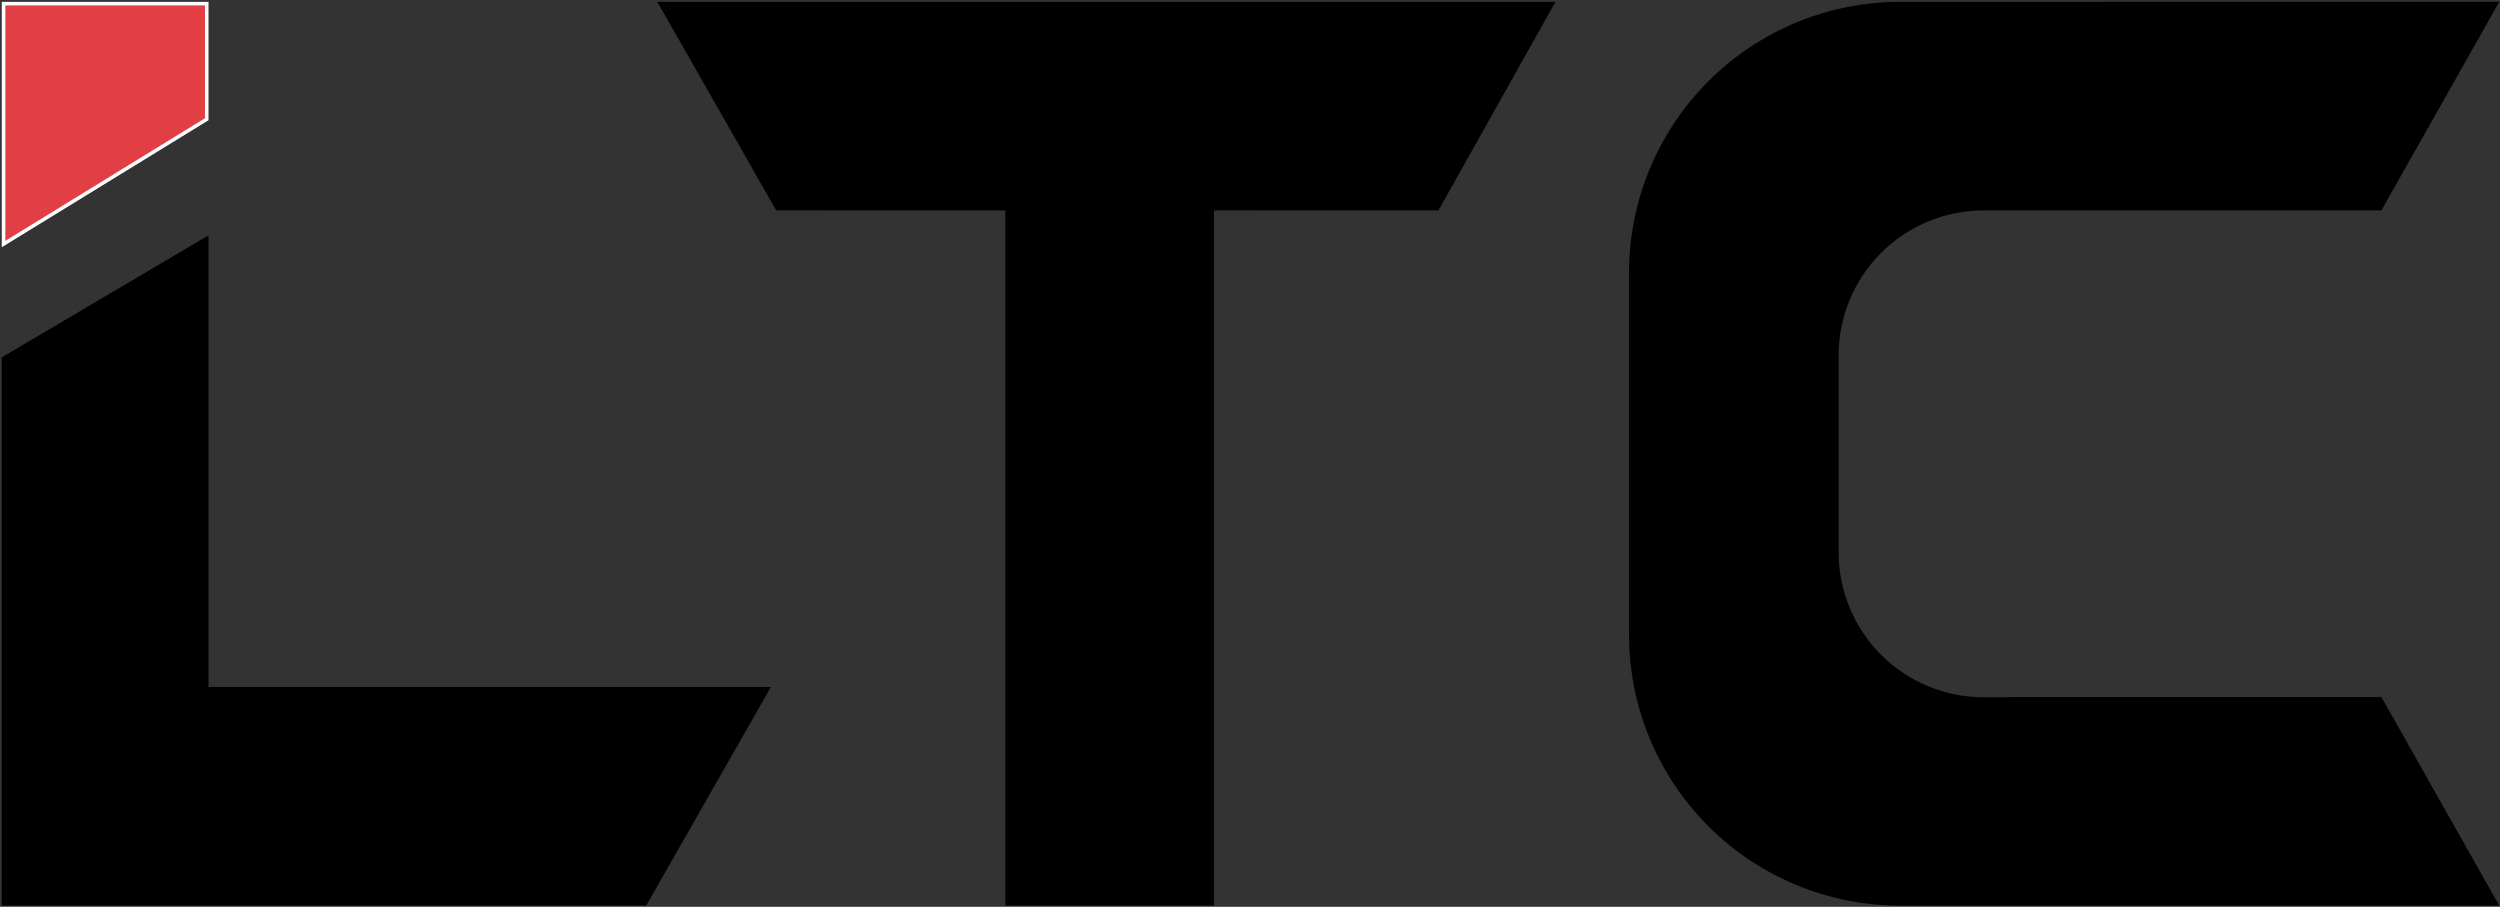
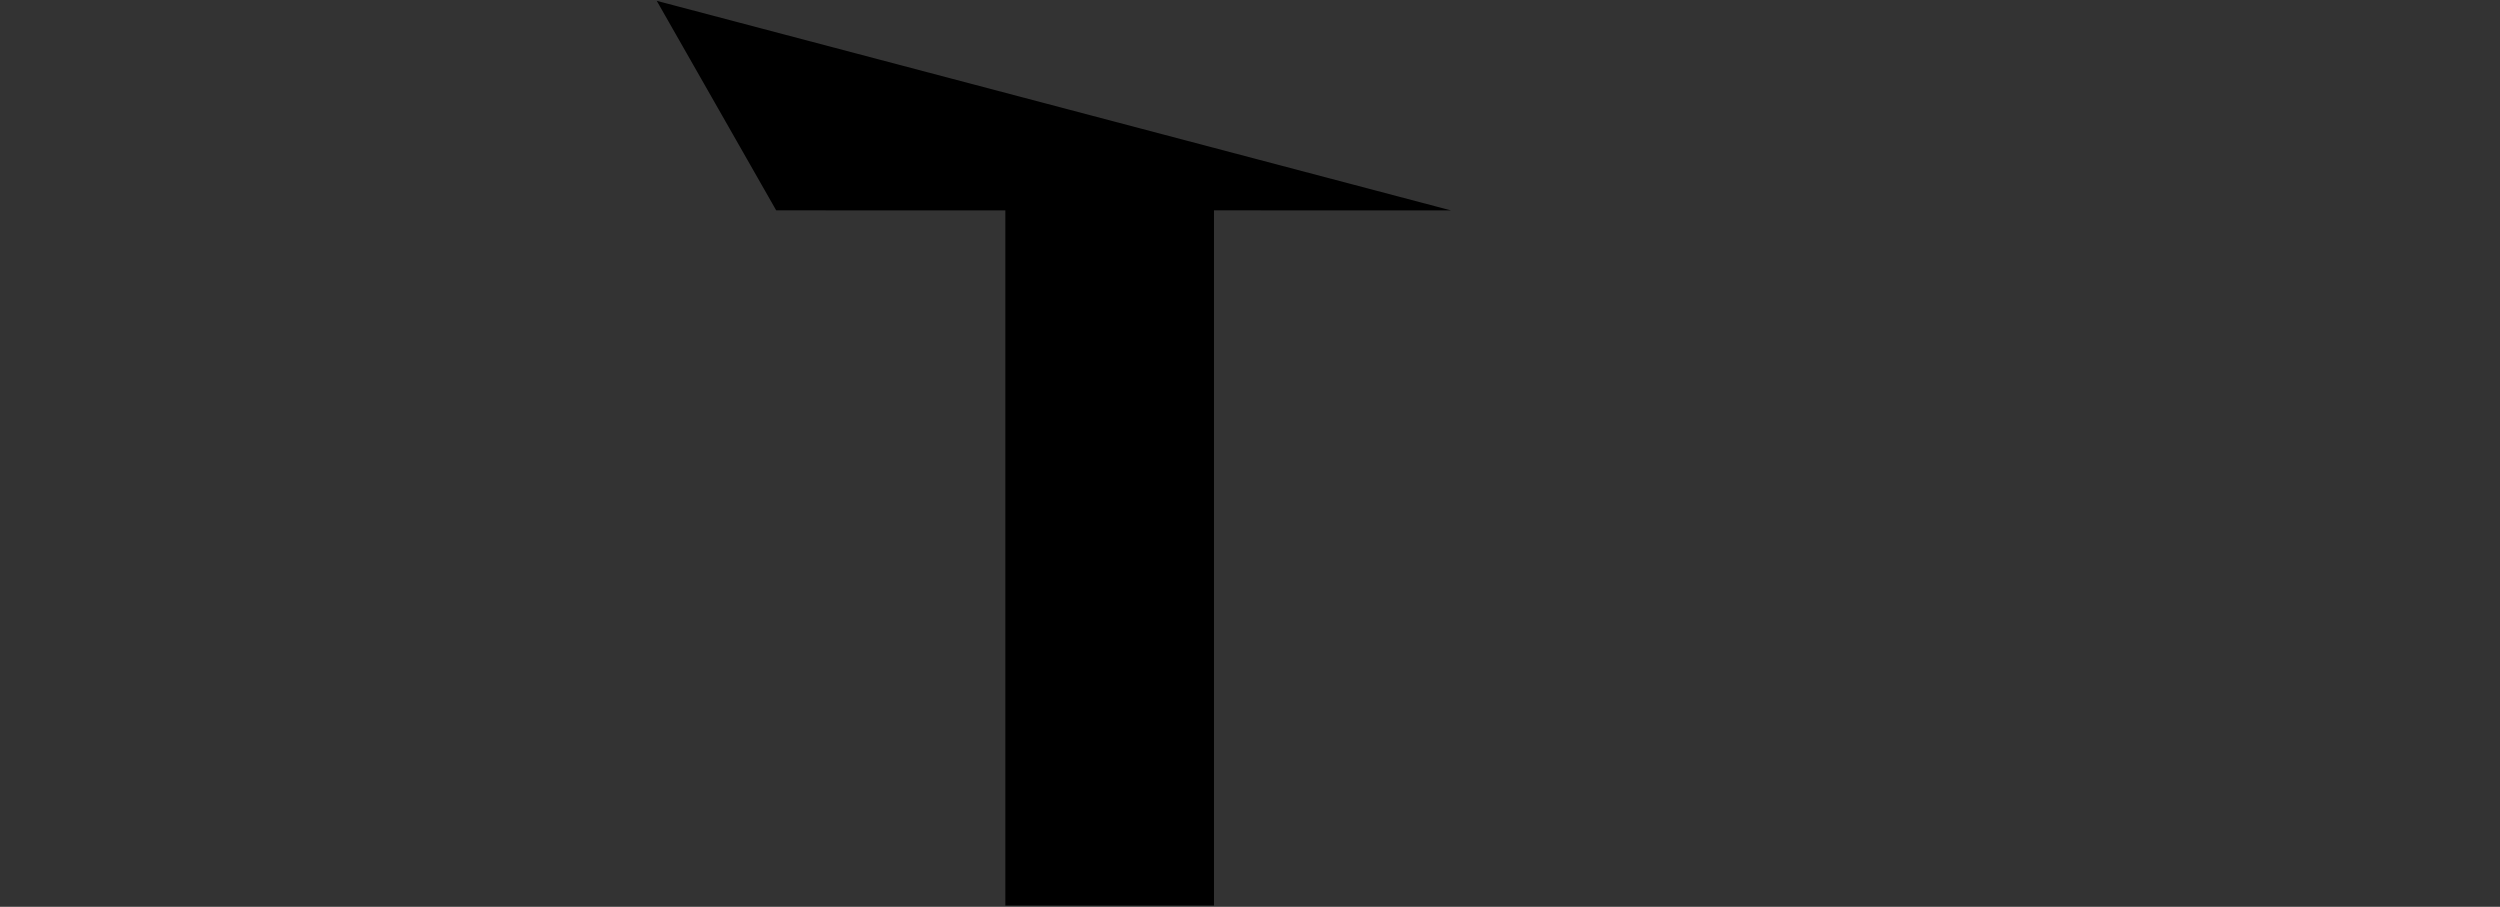
<svg xmlns="http://www.w3.org/2000/svg" width="703" height="255" viewBox="0 0 703 255" fill="none">
  <rect x="0" y="0" width="703" height="255" fill="#333333" stroke="none" />
-   <path d="M58.134 67.059V193.659H215.929L181.424 254.14H1V100.77L58.134 67.059Z" fill="black" stroke="black" stroke-miterlimit="10" />
-   <path d="M1 68.626V1.021H58.134V33.531L1 68.626Z" fill="#E23F45" stroke="white" stroke-miterlimit="10" />
-   <path d="M185.702 1.021H436.541L404.195 58.671L340.869 58.651V254.14H283.206V58.671L218.556 58.651L185.702 1.021Z" fill="black" stroke="black" stroke-miterlimit="10" />
-   <path fill-rule="evenodd" clip-rule="evenodd" d="M669.353 58.672L701.943 1L565.351 1.02V1.021H534.31C514.228 1.021 494.969 8.992 480.767 23.181C466.566 37.371 458.585 56.617 458.579 76.687V178.473C458.579 198.546 466.558 217.798 480.76 231.992C494.962 246.186 514.225 254.16 534.31 254.16H666.705V254.155L701.943 254.16L669.353 196.509H565.351V196.57H557.794C546.853 196.57 536.36 192.228 528.622 184.497C520.883 176.767 516.533 166.282 516.528 155.347V99.894C516.533 88.96 520.883 78.474 528.622 70.744C536.36 63.014 546.853 58.671 557.794 58.671H565.351V58.672H669.353Z" fill="black" />
-   <path d="M701.943 1L702.378 1.246L702.8 0.5L701.943 0.5L701.943 1ZM669.353 58.672V59.172H669.645L669.788 58.918L669.353 58.672ZM565.351 1.02L565.351 0.52L564.851 0.52V1.02H565.351ZM565.351 1.021V1.521H565.851V1.021H565.351ZM480.767 23.181L480.414 22.828L480.414 22.828L480.767 23.181ZM458.579 76.687L458.079 76.687V76.687H458.579ZM666.705 254.16V254.66H667.205V254.16H666.705ZM666.705 254.155L666.705 253.655L666.205 253.655V254.155H666.705ZM701.943 254.16L701.943 254.66L702.8 254.66L702.378 253.914L701.943 254.16ZM669.353 196.509L669.788 196.263L669.645 196.009H669.353V196.509ZM565.351 196.509V196.009H564.851V196.509H565.351ZM565.351 196.57V197.07H565.851V196.57H565.351ZM528.622 184.497L528.975 184.143L528.975 184.143L528.622 184.497ZM516.528 155.347L516.028 155.347L516.028 155.347L516.528 155.347ZM516.528 99.894L516.028 99.894V99.894H516.528ZM528.622 70.744L528.975 71.098L528.975 71.098L528.622 70.744ZM565.351 58.671H565.851V58.171H565.351V58.671ZM565.351 58.672H564.851V59.172H565.351V58.672ZM701.508 0.754L668.918 58.426L669.788 58.918L702.378 1.246L701.508 0.754ZM565.351 1.52L701.943 1.5L701.943 0.5L565.351 0.52L565.351 1.52ZM565.851 1.021V1.02H564.851V1.021H565.851ZM534.31 1.521H565.351V0.521H534.31V1.521ZM481.12 23.535C495.229 9.439 514.361 1.521 534.31 1.521V0.521C514.096 0.521 494.709 8.544 480.414 22.828L481.12 23.535ZM459.079 76.687C459.085 56.75 467.013 37.631 481.121 23.535L480.414 22.828C466.119 37.111 458.085 56.484 458.079 76.687L459.079 76.687ZM459.079 178.473V76.687H458.079V178.473H459.079ZM481.114 231.639C467.005 217.538 459.079 198.414 459.079 178.473H458.079C458.079 198.679 466.111 218.058 480.407 232.346L481.114 231.639ZM534.31 253.66C514.358 253.66 495.222 245.739 481.114 231.639L480.407 232.346C494.702 246.634 514.093 254.66 534.31 254.66V253.66ZM666.705 253.66H534.31V254.66H666.705V253.66ZM666.205 254.155V254.16H667.205V254.155H666.205ZM701.943 253.66L666.705 253.655L666.705 254.655L701.943 254.66L701.943 253.66ZM668.918 196.755L701.508 254.406L702.378 253.914L669.788 196.263L668.918 196.755ZM565.351 197.009H669.353V196.009H565.351V197.009ZM565.851 196.57V196.509H564.851V196.57H565.851ZM557.794 197.07H565.351V196.07H557.794V197.07ZM528.269 184.851C536.1 192.676 546.721 197.07 557.794 197.07V196.07C546.986 196.07 536.62 191.781 528.975 184.143L528.269 184.851ZM516.028 155.347C516.033 166.415 520.436 177.027 528.269 184.851L528.975 184.143C521.33 176.507 517.033 166.149 517.028 155.347L516.028 155.347ZM516.028 99.894V155.347H517.028V99.894H516.028ZM528.269 70.39C520.436 78.214 516.033 88.827 516.028 99.894L517.028 99.894C517.033 89.093 521.33 78.734 528.975 71.098L528.269 70.39ZM557.794 58.171C546.721 58.171 536.1 62.567 528.269 70.391L528.975 71.098C536.62 63.462 546.986 59.171 557.794 59.171V58.171ZM565.351 58.171H557.794V59.171H565.351V58.171ZM565.851 58.672V58.671H564.851V58.672H565.851ZM669.353 58.172H565.351V59.172H669.353V58.172Z" fill="black" />
+   <path d="M185.702 1.021L404.195 58.671L340.869 58.651V254.14H283.206V58.671L218.556 58.651L185.702 1.021Z" fill="black" stroke="black" stroke-miterlimit="10" />
</svg>